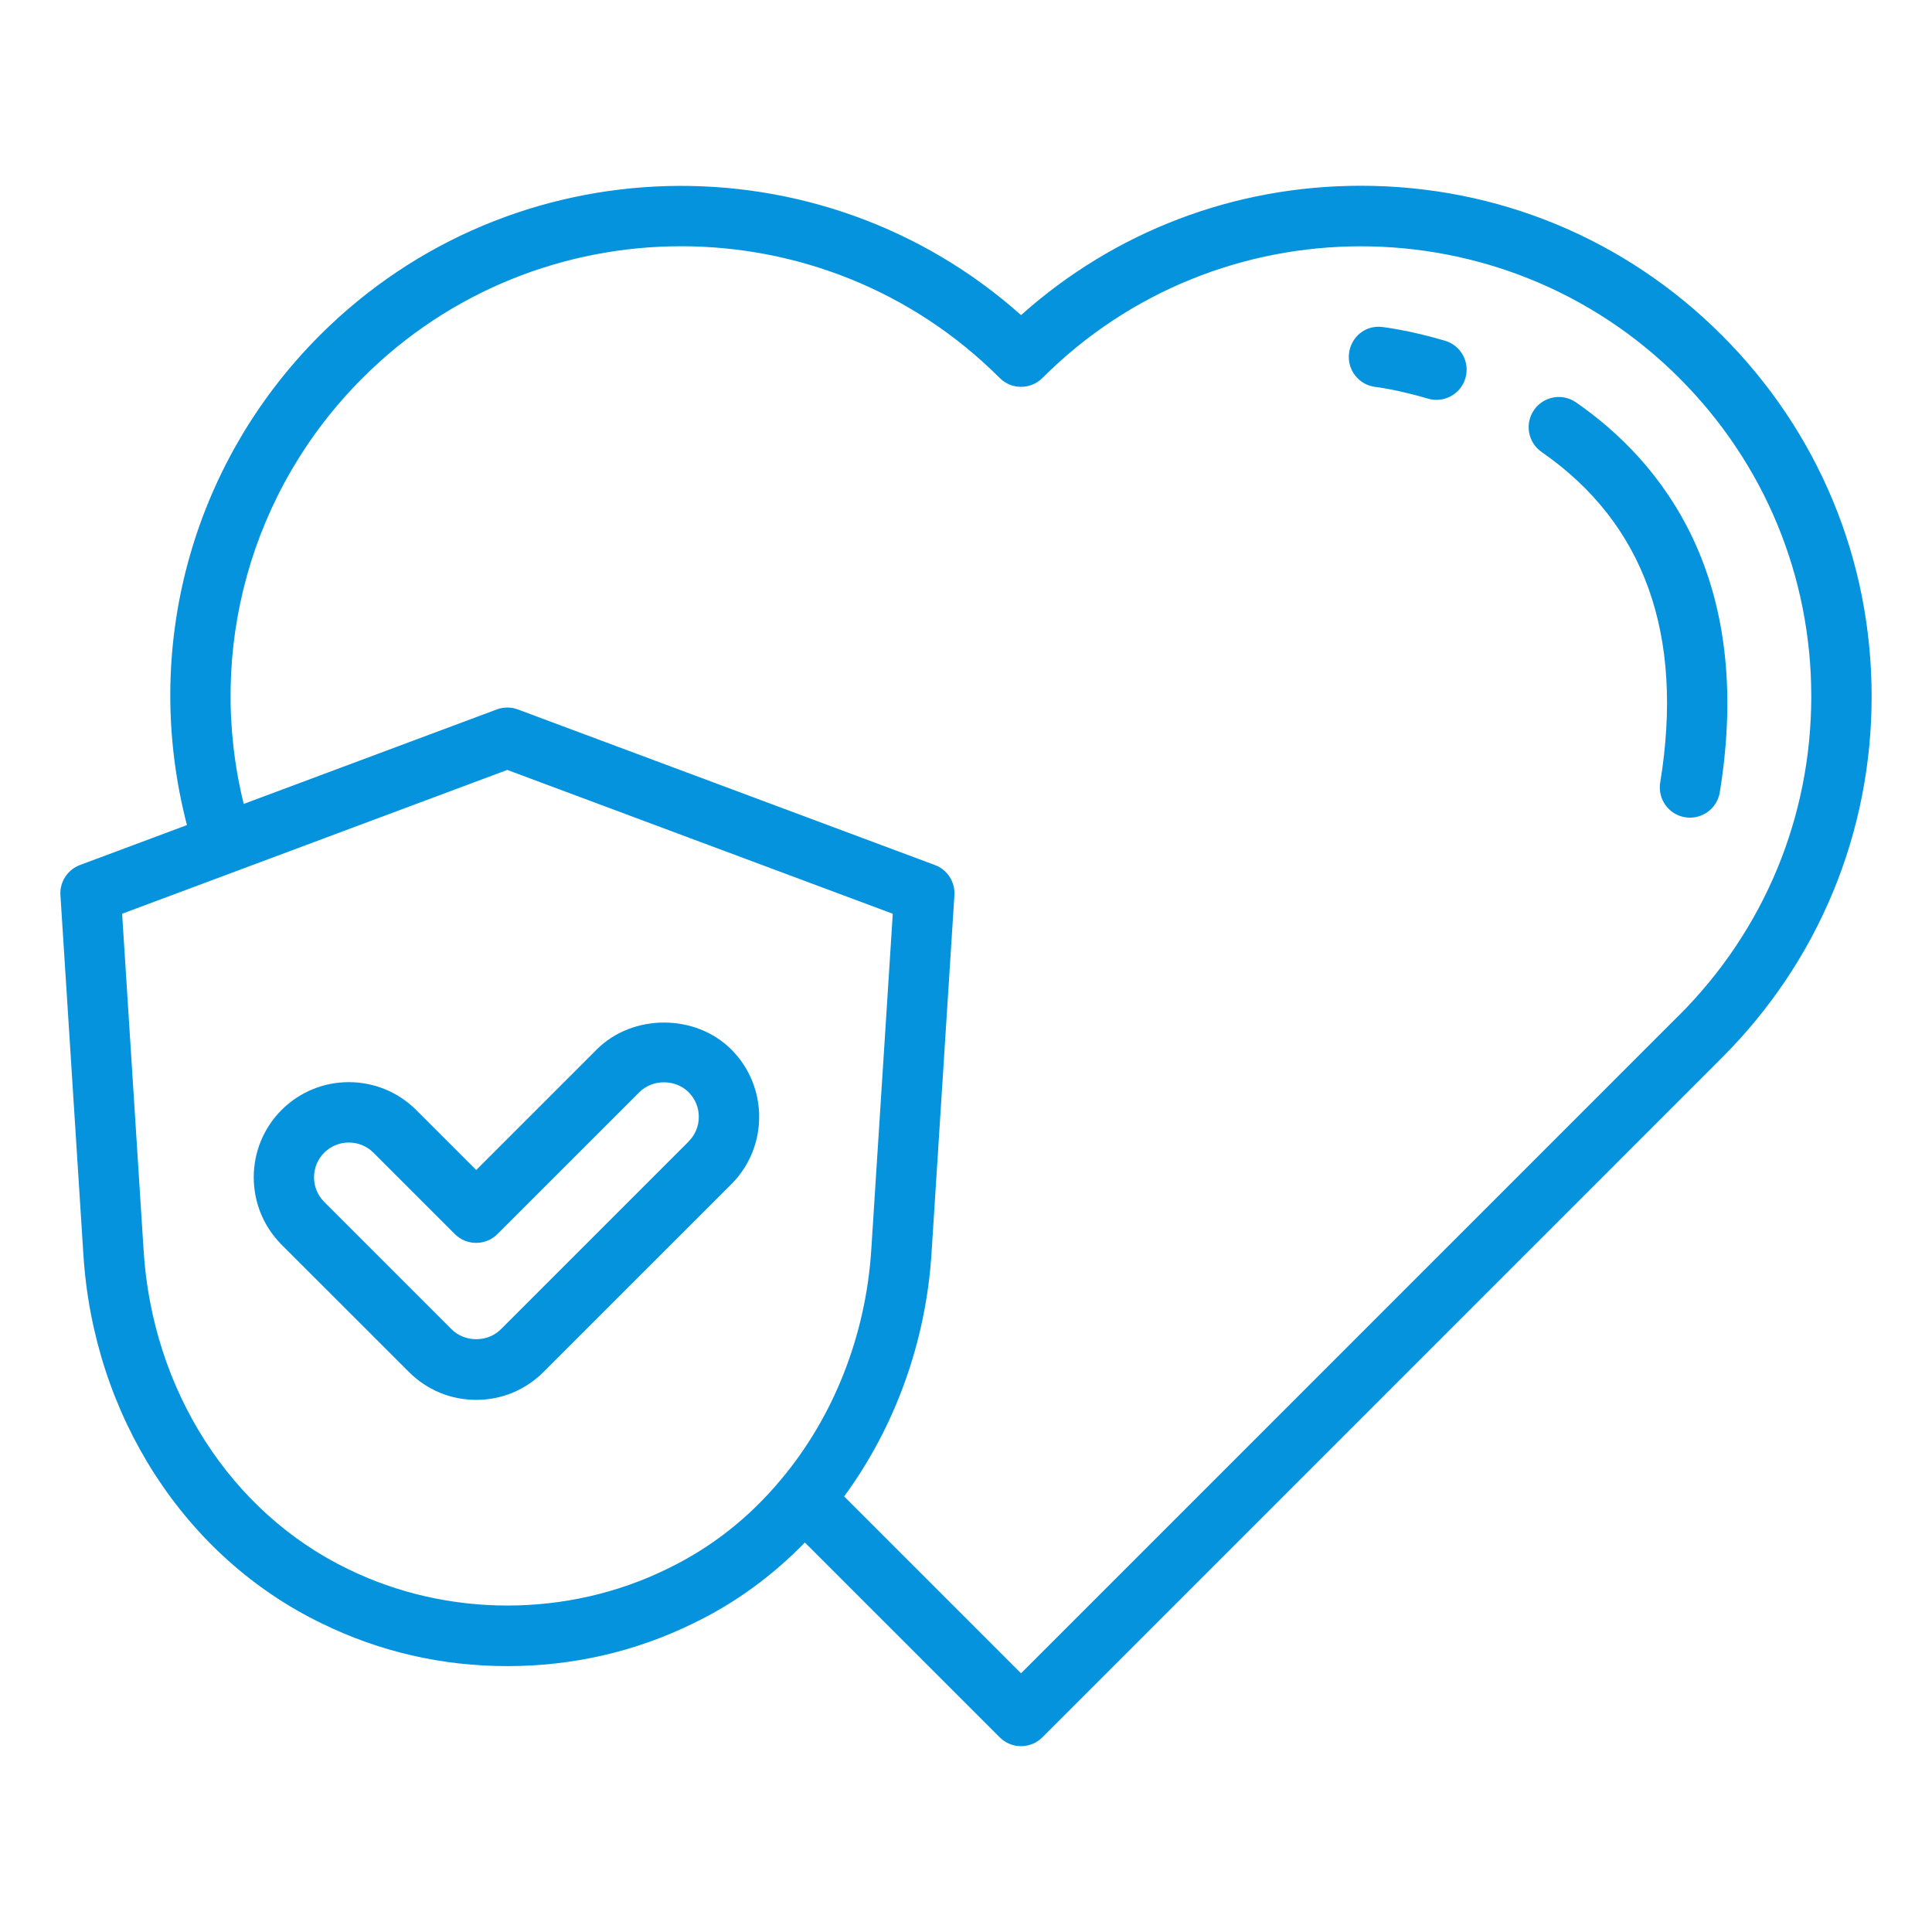
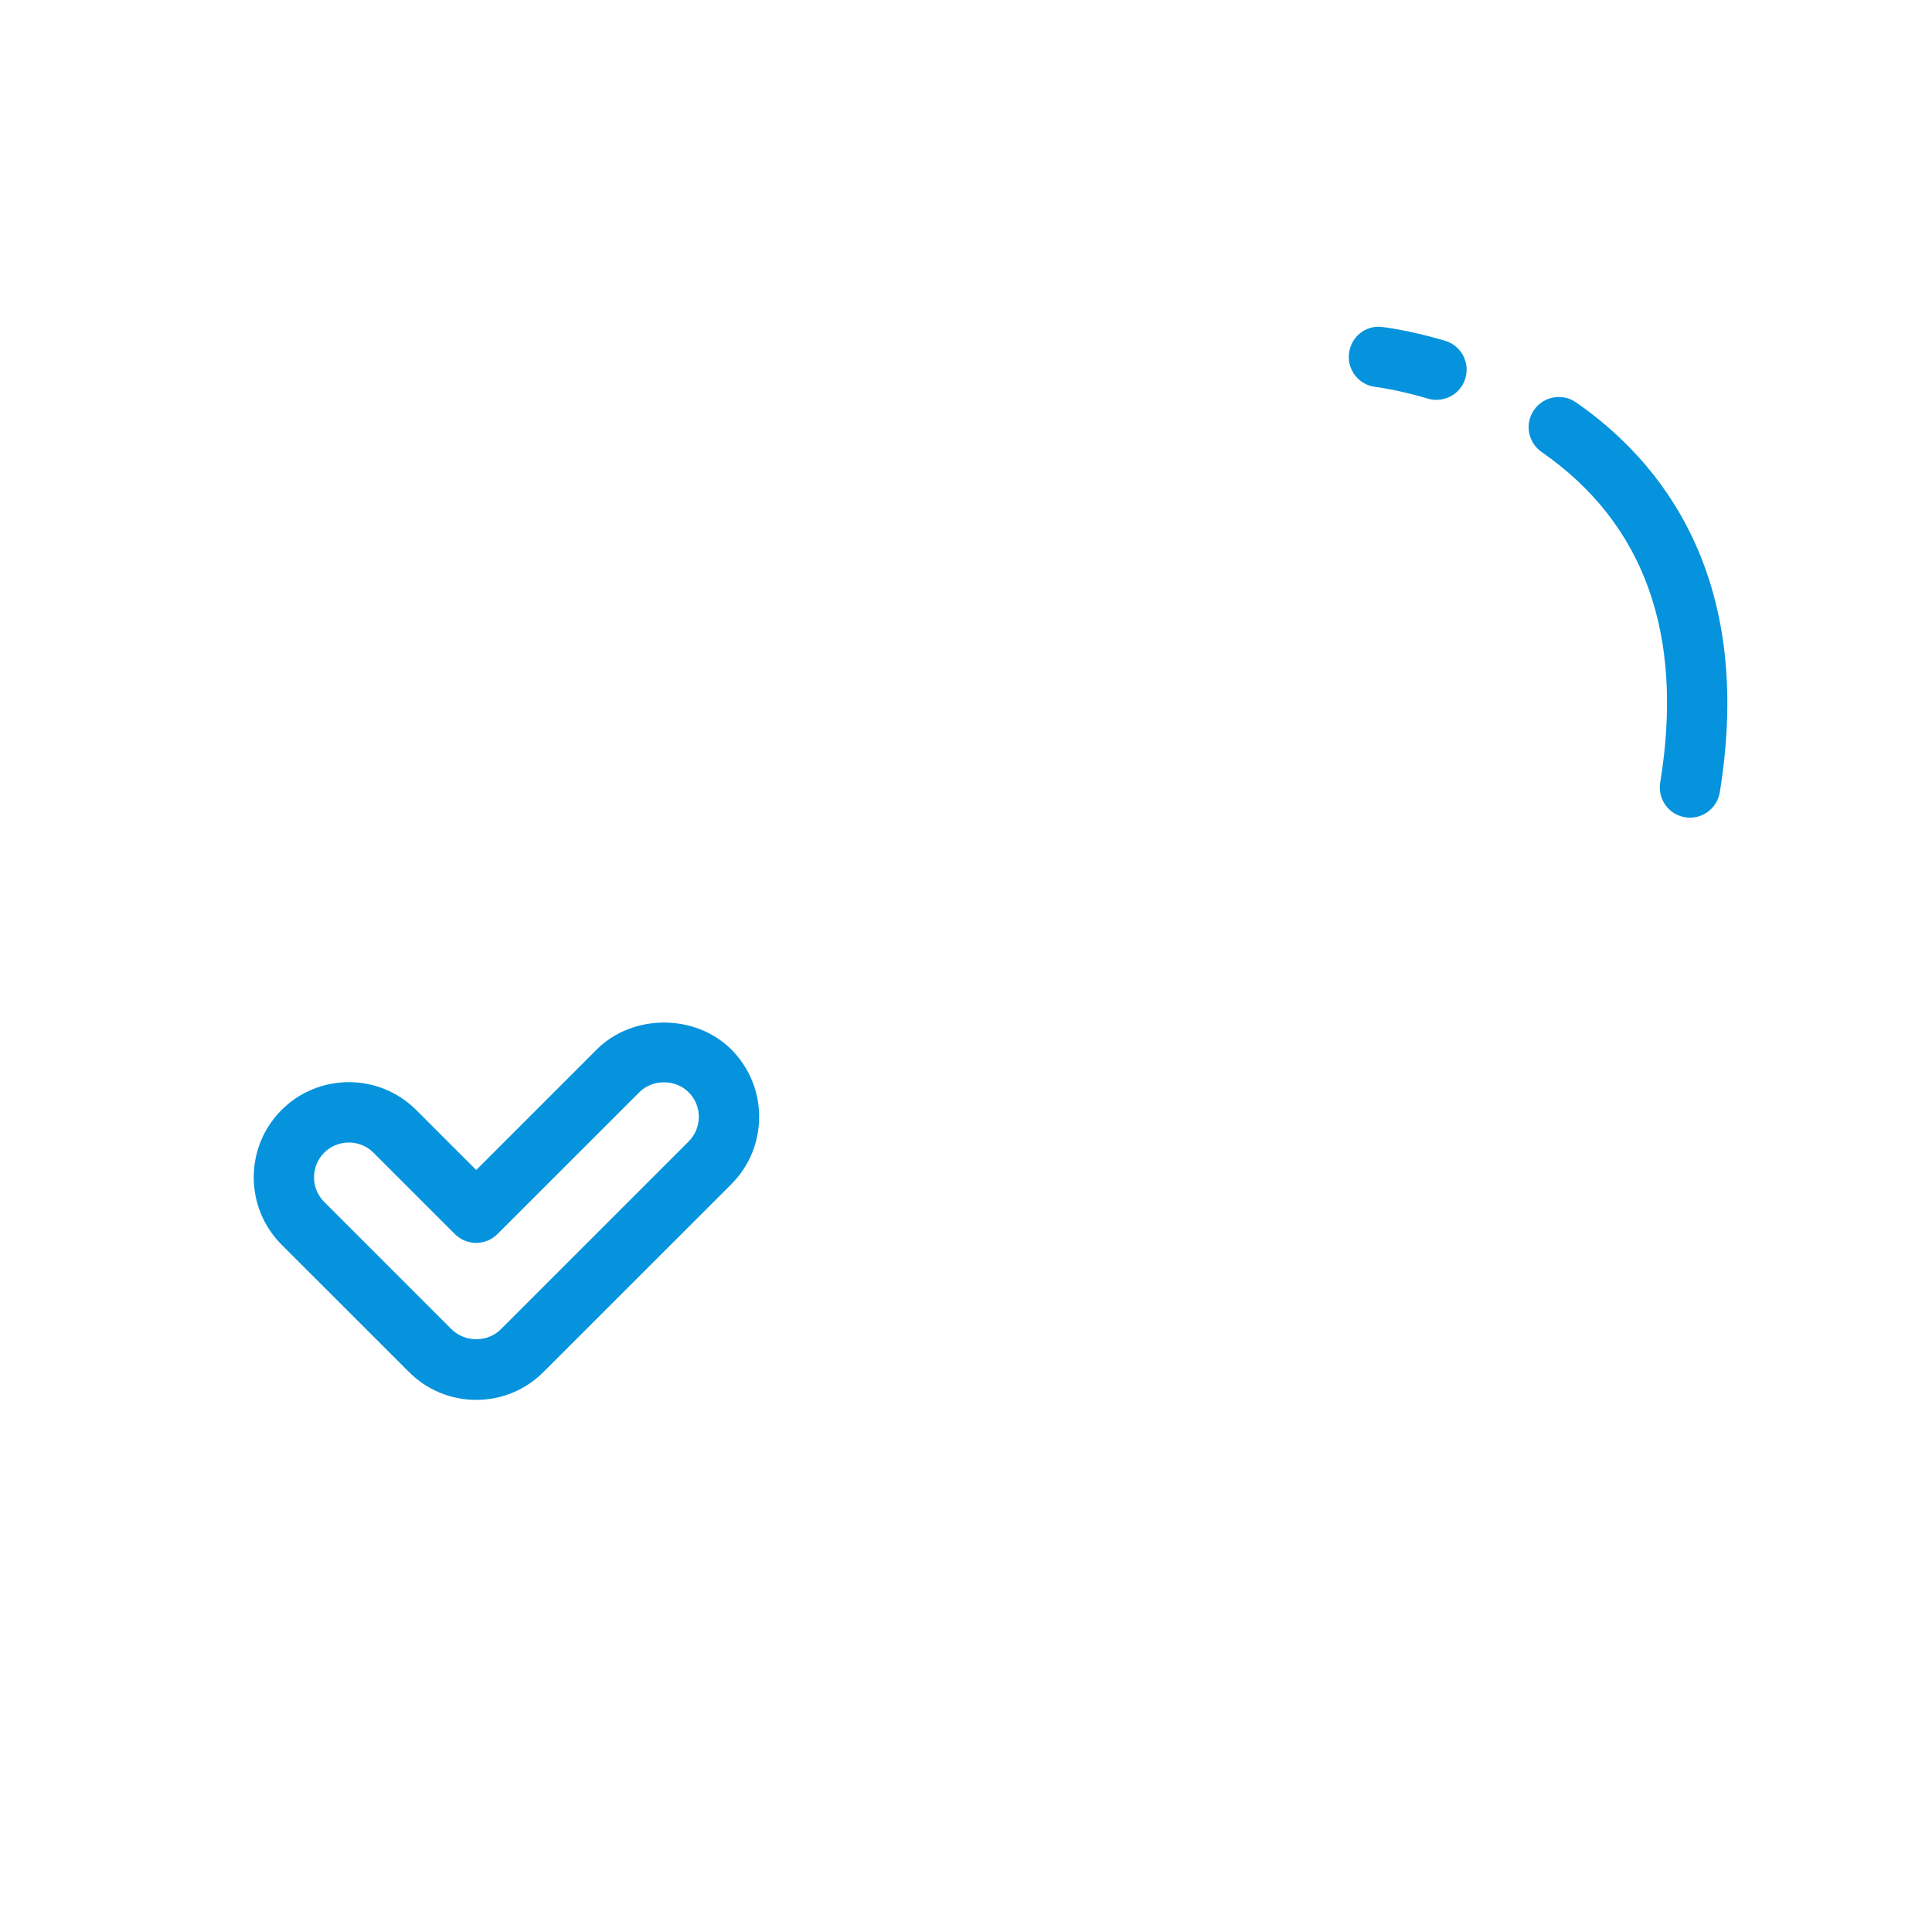
<svg xmlns="http://www.w3.org/2000/svg" width="82" height="82" viewBox="0 0 82 82" fill="none">
  <g id="heart-protection 1">
-     <path id="Vector" d="M57.756 7.884C52.383 7.884 47.309 9.825 43.336 13.374C34.828 5.786 21.733 6.072 13.575 14.23C8.098 19.708 5.996 27.576 7.935 35.019L3.394 36.714C2.866 36.911 2.528 37.433 2.565 37.995L3.538 53.231C3.964 60.078 7.835 66.079 13.63 68.89C16.094 70.101 18.752 70.715 21.531 70.715C24.31 70.715 26.979 70.101 29.435 68.894C31.209 68.04 32.786 66.88 34.162 65.469L42.43 73.737C42.671 73.978 42.995 74.113 43.336 74.113C43.676 74.113 44.002 73.978 44.242 73.737L73.082 44.895C77.18 40.798 79.438 35.351 79.438 29.557C79.438 23.763 77.18 18.327 73.082 14.23C68.985 10.132 63.549 7.884 57.756 7.884ZM28.314 66.59C24.098 68.658 18.992 68.667 14.754 66.588C9.782 64.177 6.464 58.998 6.095 53.069L5.183 38.782L21.531 32.678L37.892 38.783L36.978 53.068C36.742 56.688 35.382 60.142 33.141 62.803C31.798 64.419 30.179 65.692 28.314 66.59ZM71.271 43.083L43.336 71.02L35.828 63.512C37.977 60.588 39.289 56.987 39.534 53.232L40.508 37.995C40.544 37.433 40.207 36.91 39.678 36.714L21.98 30.111C21.692 30.003 21.374 30.003 21.084 30.111L10.344 34.121C8.747 27.633 10.622 20.811 15.389 16.043C22.841 8.588 34.974 8.587 42.431 16.043C42.932 16.544 43.742 16.544 44.243 16.043C51.695 8.591 63.819 8.591 71.272 16.043C74.885 19.656 76.876 24.456 76.876 29.558C76.876 34.66 74.885 39.47 71.272 43.085L71.271 43.083Z" fill="#0693DD" />
    <path id="Vector_2" d="M66.893 17.079C66.311 16.674 65.51 16.82 65.109 17.401C64.706 17.982 64.85 18.78 65.431 19.184C69.795 22.21 71.489 26.932 70.464 33.216C70.35 33.915 70.824 34.575 71.522 34.687C71.592 34.699 71.66 34.704 71.73 34.704C72.346 34.704 72.89 34.257 72.993 33.629C74.484 24.481 70.499 19.579 66.893 17.079Z" fill="#0693DD" />
    <path id="Vector_3" d="M61.328 14.461C59.792 14.008 58.715 13.884 58.67 13.879C57.956 13.786 57.335 14.303 57.255 15.005C57.175 15.707 57.678 16.342 58.38 16.423C58.389 16.423 59.299 16.533 60.606 16.919C60.726 16.955 60.848 16.971 60.967 16.971C61.522 16.971 62.032 16.61 62.196 16.052C62.396 15.374 62.009 14.661 61.328 14.461Z" fill="#0693DD" />
    <path id="Vector_4" d="M25.326 44.545L20.212 49.659L17.665 47.112C16.089 45.537 13.527 45.534 11.95 47.112C10.376 48.686 10.376 51.25 11.95 52.826L17.355 58.229C18.118 58.994 19.133 59.415 20.212 59.415C21.291 59.415 22.305 58.995 23.069 58.23L31.041 50.26C32.615 48.685 32.615 46.121 31.041 44.545C29.517 43.02 26.851 43.018 25.326 44.545ZM29.229 48.448L21.257 56.419C20.696 56.98 19.727 56.98 19.166 56.419L13.761 51.014C13.184 50.438 13.184 49.5 13.761 48.923C14.049 48.635 14.428 48.492 14.805 48.492C15.181 48.492 15.563 48.635 15.85 48.923L19.303 52.376C19.804 52.877 20.614 52.877 21.115 52.376L27.136 46.357C27.694 45.796 28.668 45.797 29.227 46.357C29.506 46.636 29.66 47.008 29.66 47.402C29.66 47.797 29.506 48.169 29.227 48.447L29.229 48.448Z" fill="#0693DD" />
  </g>
</svg>